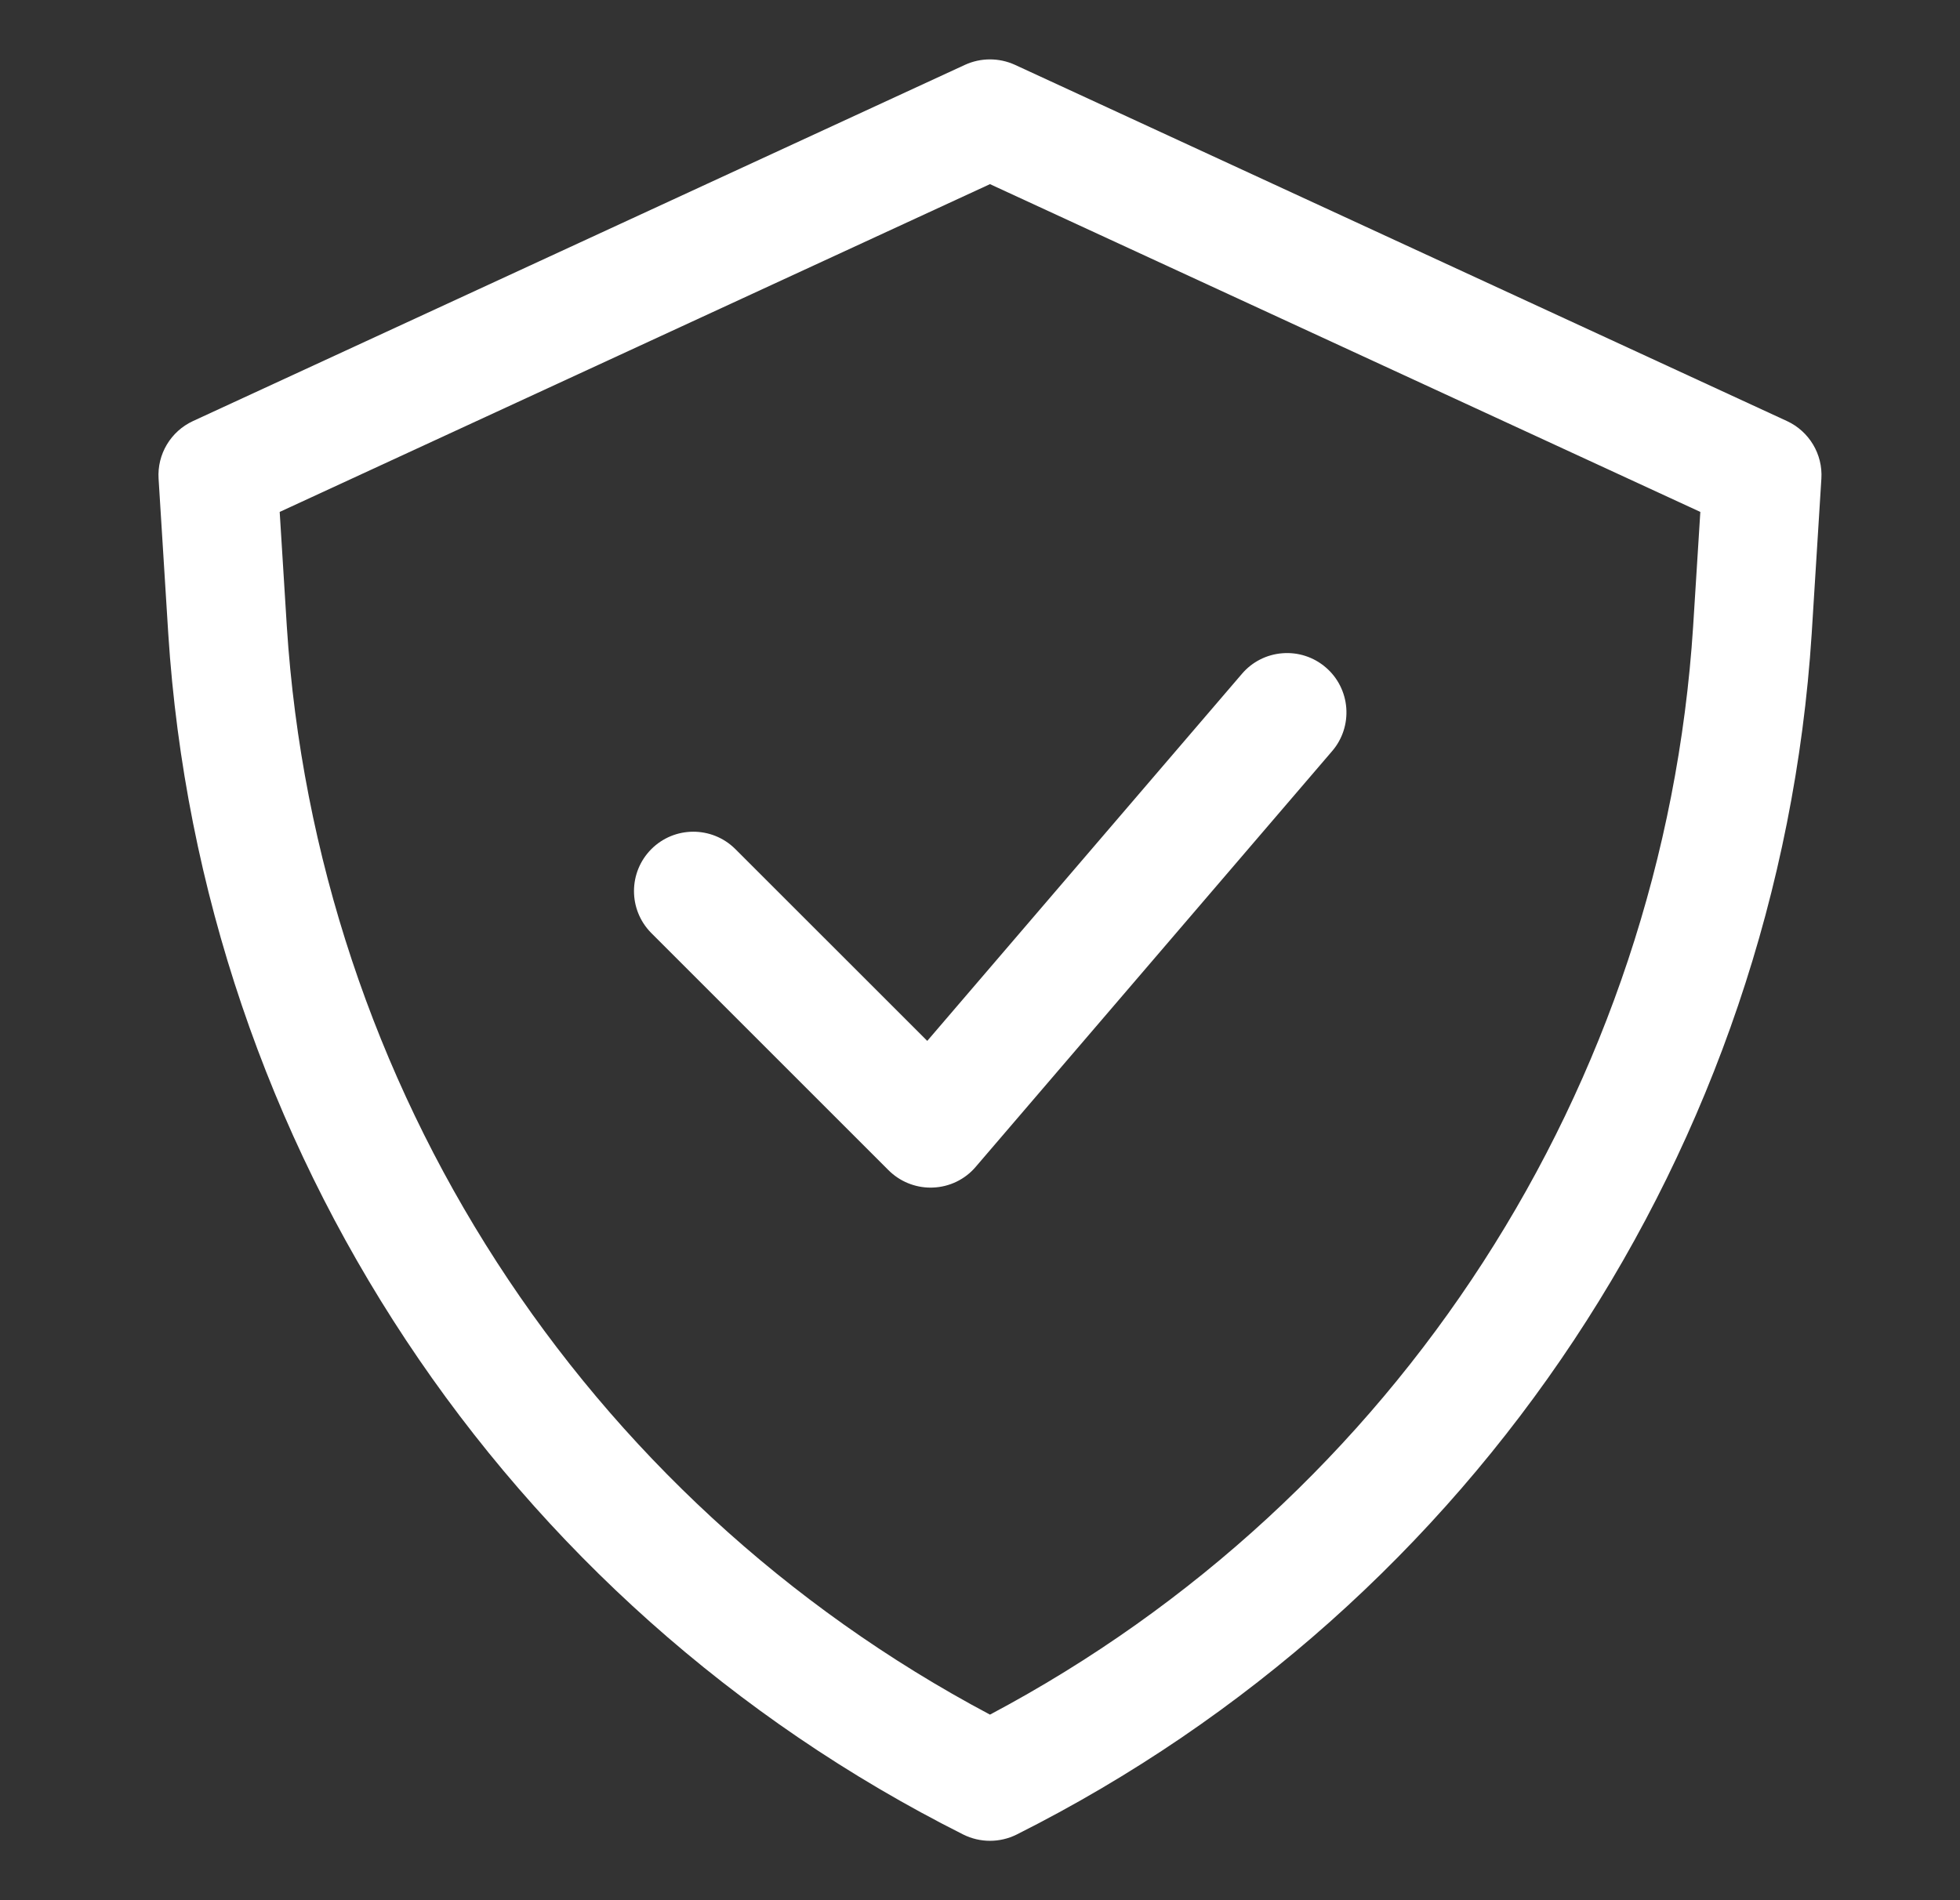
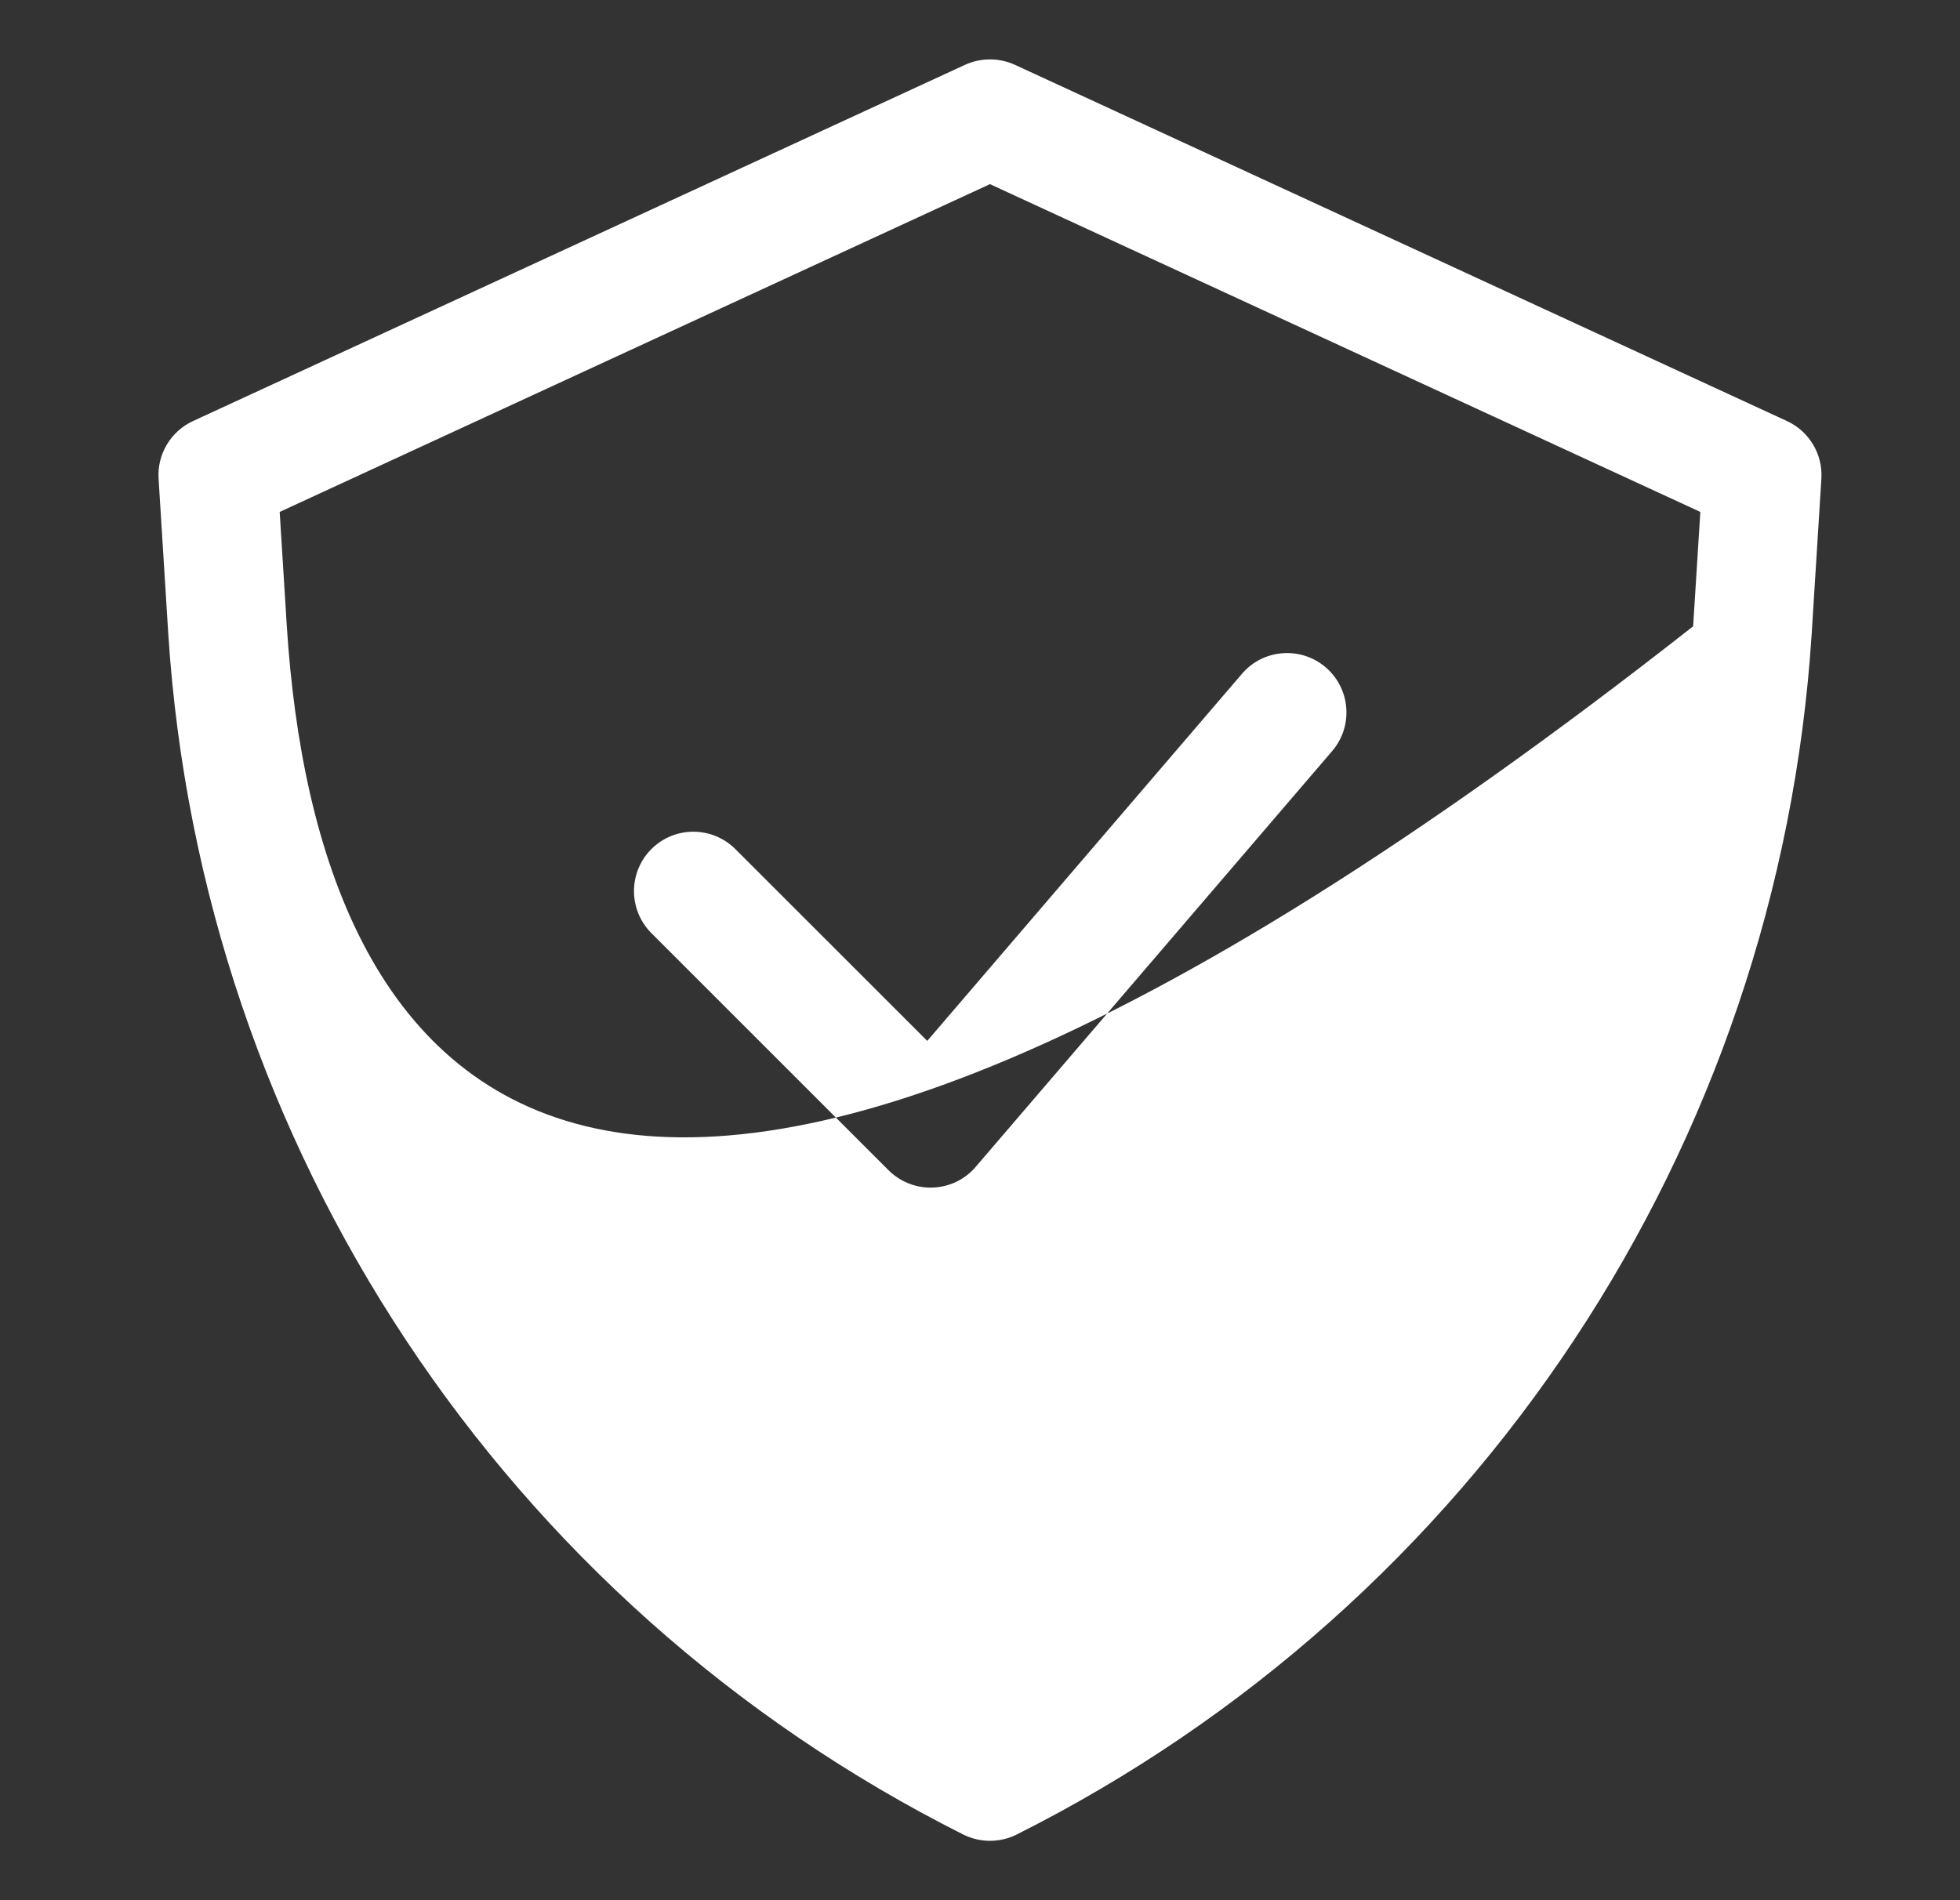
<svg xmlns="http://www.w3.org/2000/svg" width="33" height="32" viewBox="0 0 33 32" fill="none">
  <rect x="0" y="0" width="33" height="32" fill="#333333" stroke="none" />
-   <path d="M30.087 7.091L17.087 1.091C16.82 0.97 16.515 0.97 16.249 1.091L3.249 7.091C2.874 7.265 2.644 7.65 2.67 8.062L2.833 10.672C3.389 19.312 8.484 27.009 16.22 30.895C16.502 31.035 16.834 31.035 17.116 30.895C24.852 27.009 29.947 19.312 30.503 10.672L30.666 8.062C30.692 7.65 30.462 7.265 30.087 7.091ZM28.507 10.546V10.547C28.008 18.297 23.527 25.235 16.668 28.875C9.809 25.235 5.327 18.297 4.829 10.547L4.709 8.621L16.668 3.101L28.628 8.621L28.507 10.546ZM15.612 17.529L20.909 11.349C21.081 11.146 21.327 11.021 21.592 11.001C21.857 10.98 22.119 11.065 22.321 11.239C22.523 11.411 22.647 11.658 22.667 11.922C22.687 12.188 22.601 12.45 22.427 12.651L16.427 19.651C16.247 19.863 15.984 19.989 15.707 19.999L15.668 20C15.403 20 15.148 19.895 14.96 19.707L10.96 15.707C10.577 15.315 10.579 14.688 10.967 14.299C11.355 13.911 11.983 13.909 12.375 14.293L15.612 17.529Z" fill="white" />
+   <path d="M30.087 7.091L17.087 1.091C16.82 0.97 16.515 0.97 16.249 1.091L3.249 7.091C2.874 7.265 2.644 7.65 2.67 8.062L2.833 10.672C3.389 19.312 8.484 27.009 16.22 30.895C16.502 31.035 16.834 31.035 17.116 30.895C24.852 27.009 29.947 19.312 30.503 10.672L30.666 8.062C30.692 7.65 30.462 7.265 30.087 7.091ZM28.507 10.546V10.547C9.809 25.235 5.327 18.297 4.829 10.547L4.709 8.621L16.668 3.101L28.628 8.621L28.507 10.546ZM15.612 17.529L20.909 11.349C21.081 11.146 21.327 11.021 21.592 11.001C21.857 10.98 22.119 11.065 22.321 11.239C22.523 11.411 22.647 11.658 22.667 11.922C22.687 12.188 22.601 12.45 22.427 12.651L16.427 19.651C16.247 19.863 15.984 19.989 15.707 19.999L15.668 20C15.403 20 15.148 19.895 14.96 19.707L10.96 15.707C10.577 15.315 10.579 14.688 10.967 14.299C11.355 13.911 11.983 13.909 12.375 14.293L15.612 17.529Z" fill="white" />
</svg>